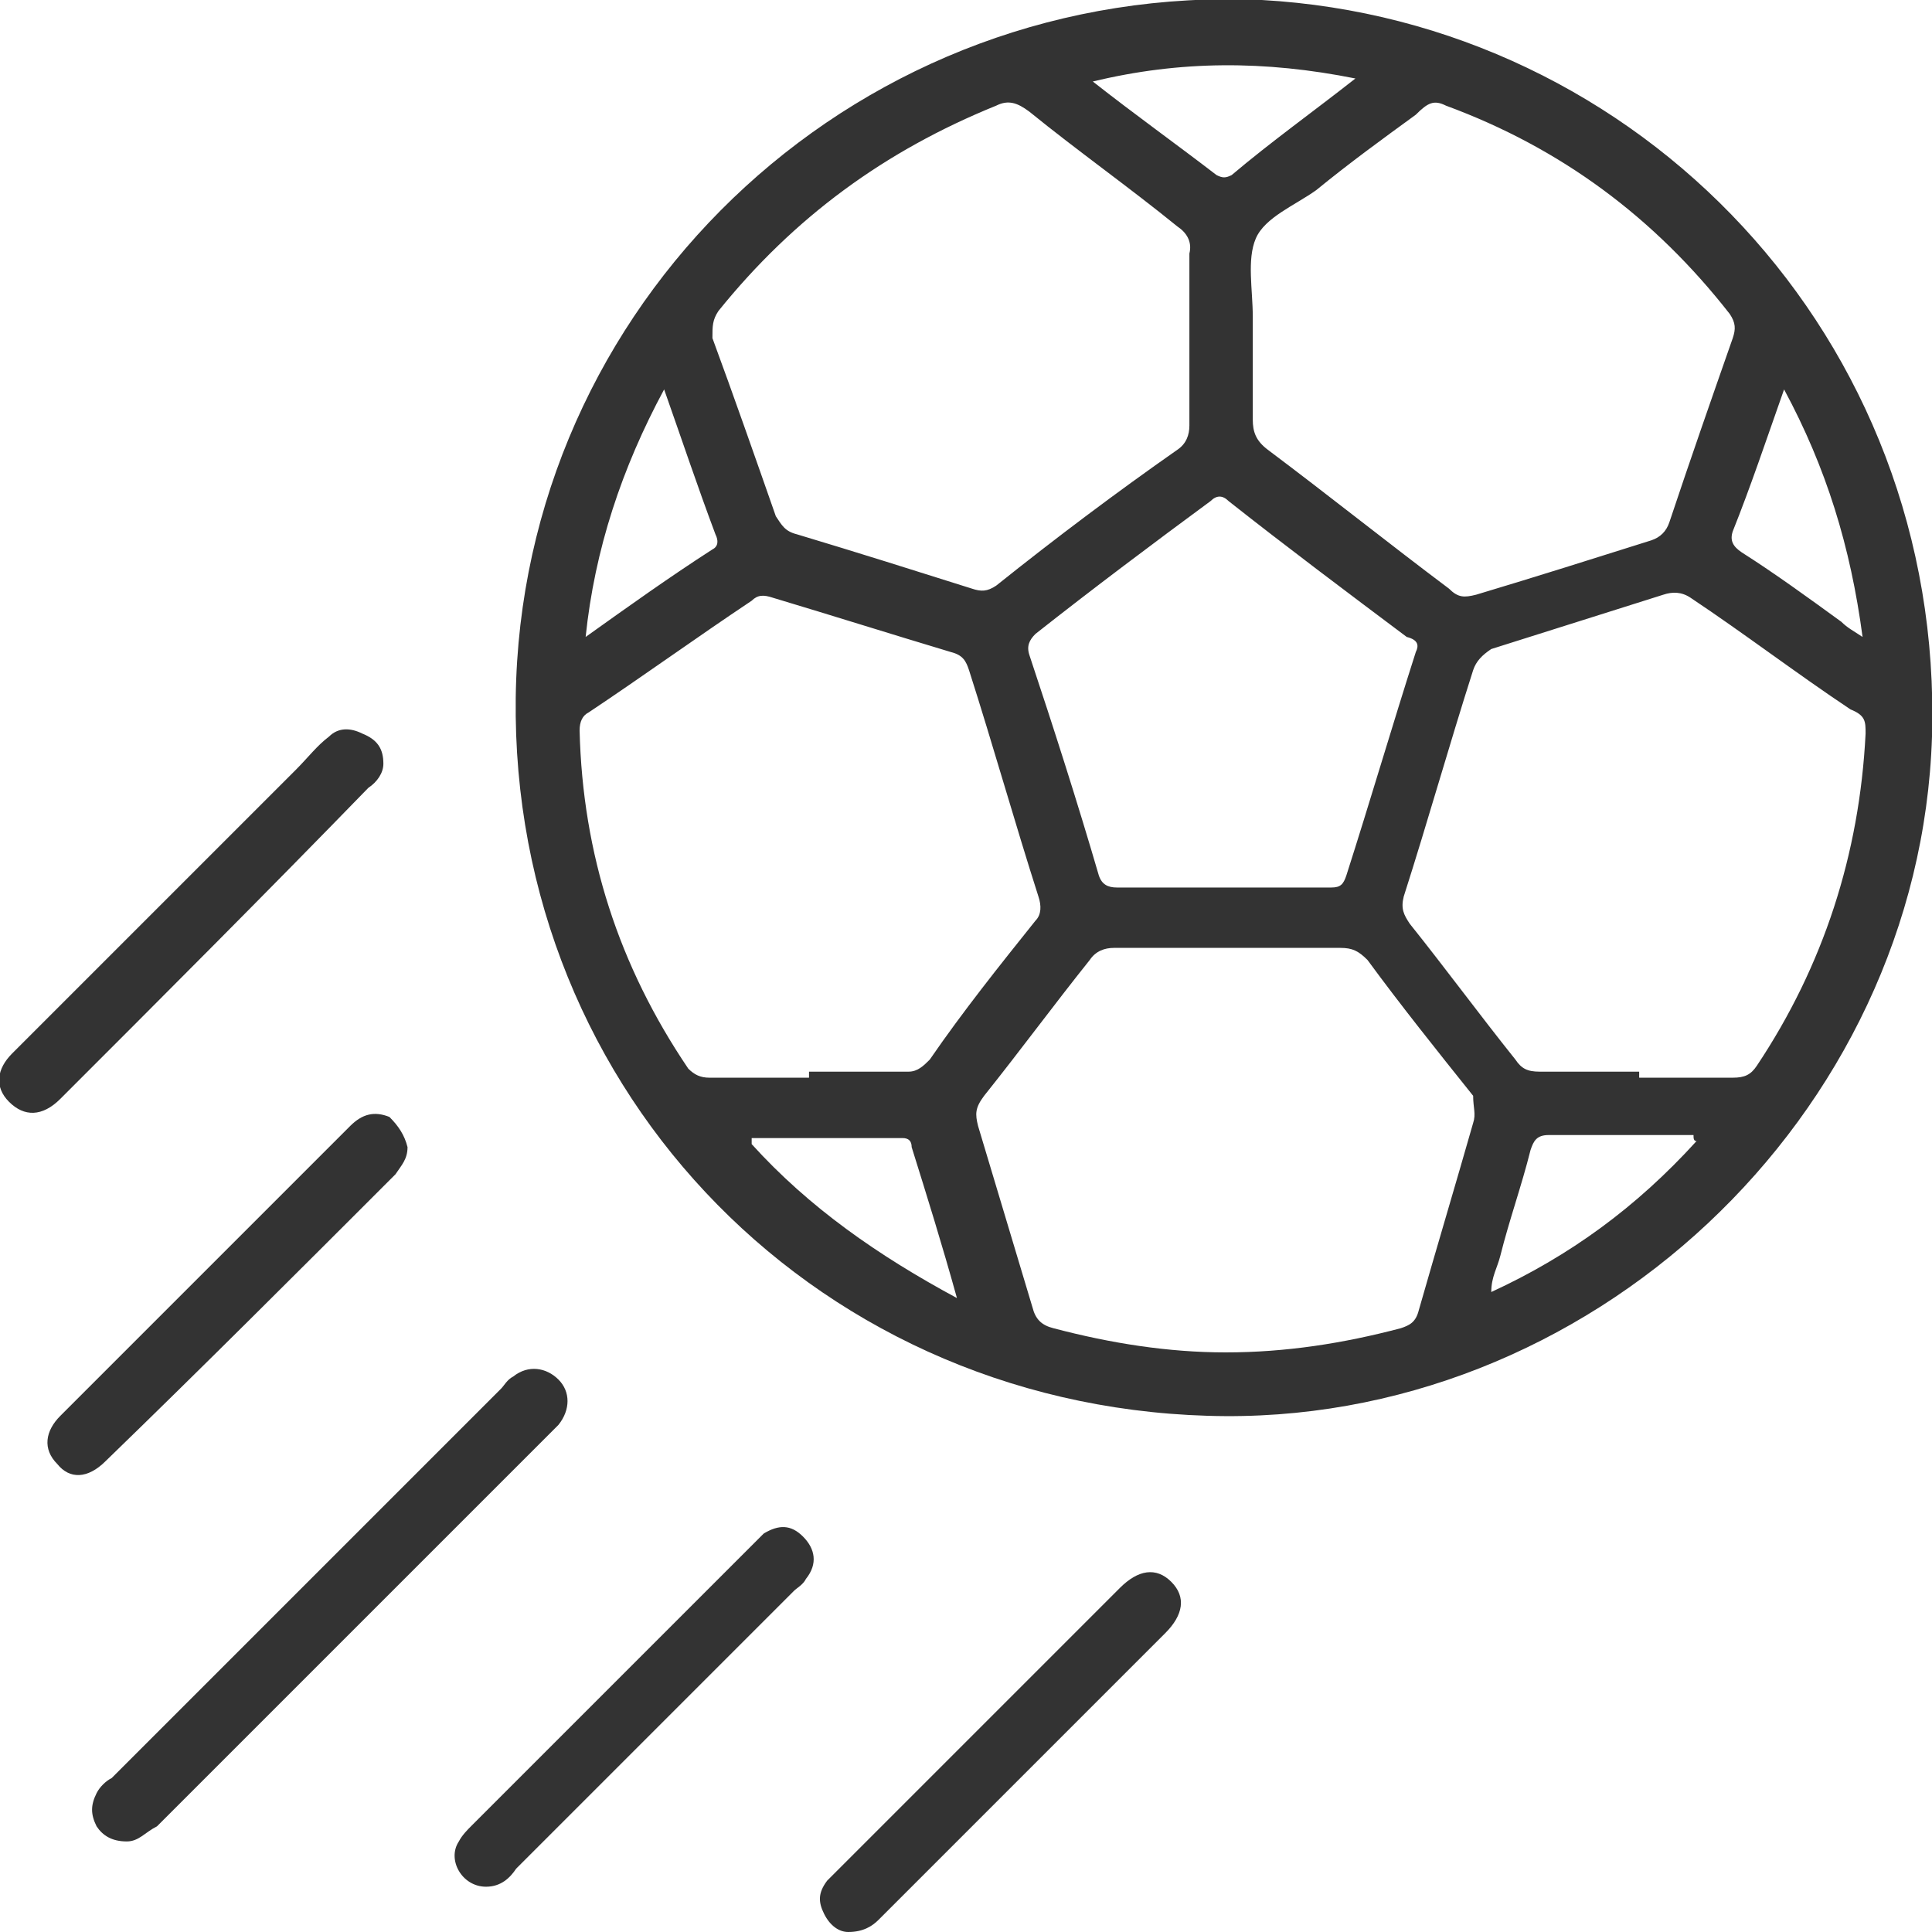
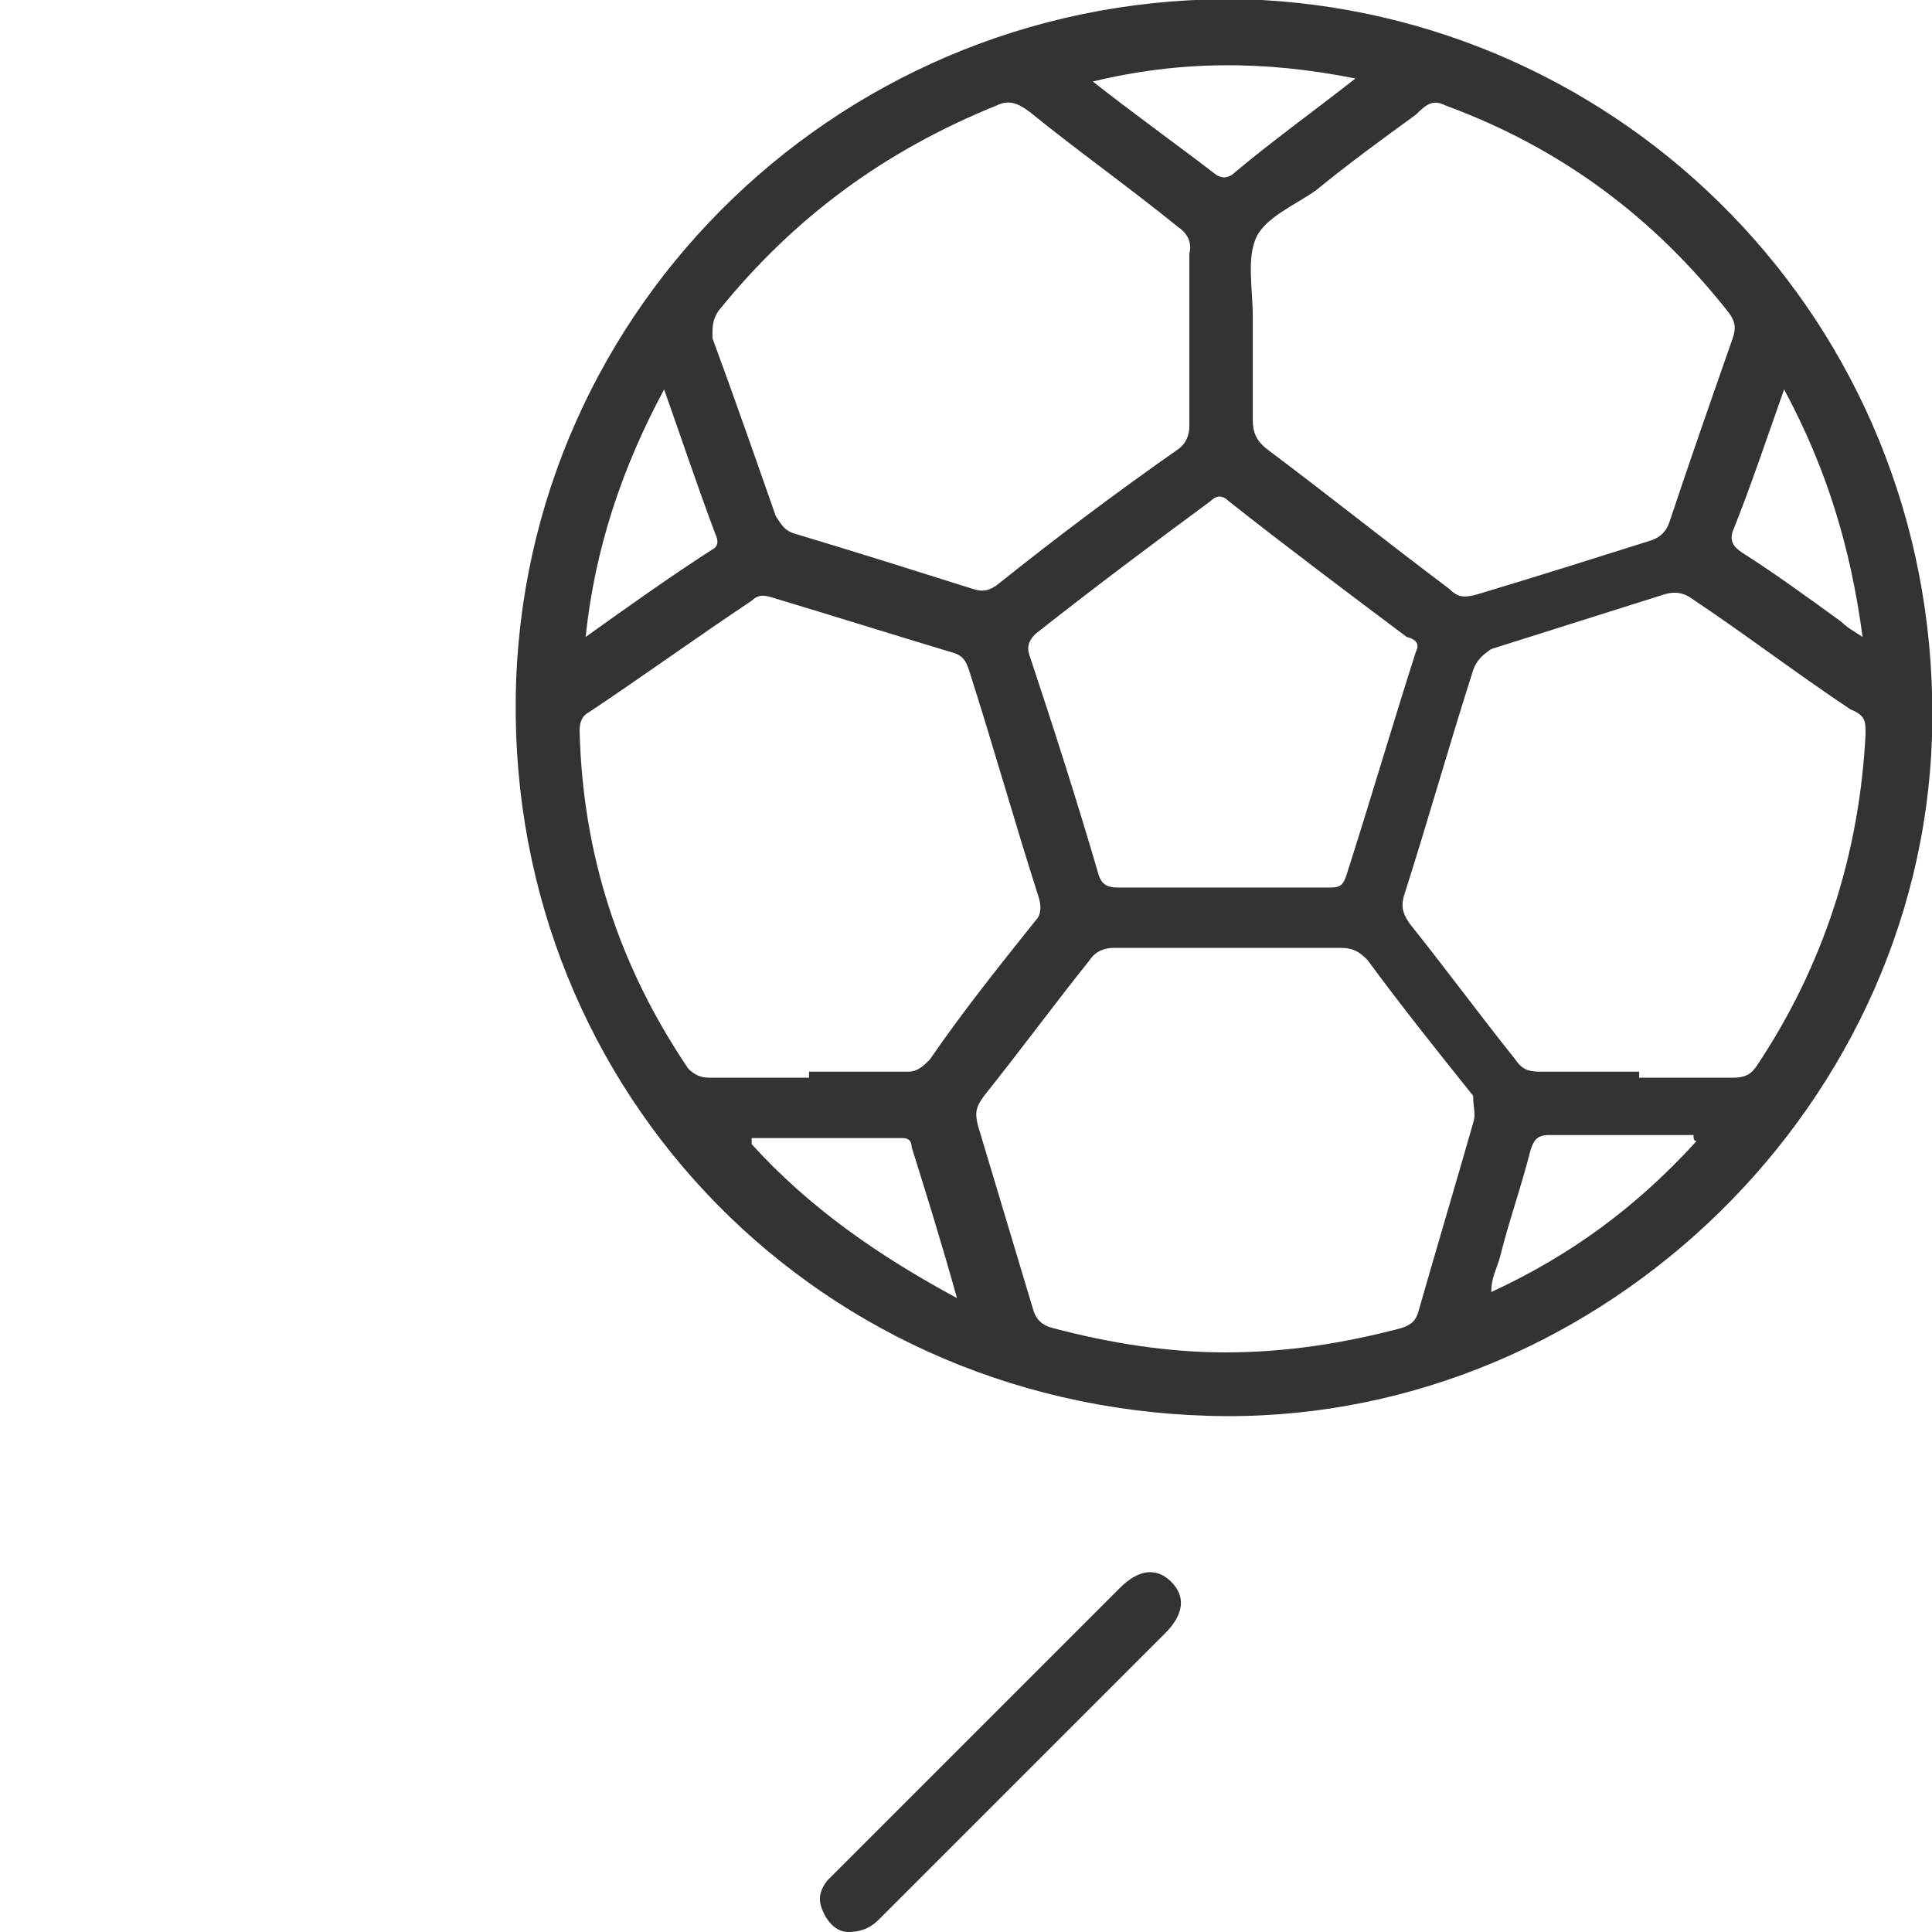
<svg xmlns="http://www.w3.org/2000/svg" version="1.1" id="Layer_1" x="0px" y="0px" viewBox="0 0 64 64" style="enable-background:new 0 0 64 64;" xml:space="preserve">
  <style type="text/css">
	.st0{fill:#333333;}
</style>
  <g>
-     <path class="st0" d="M4.2,61c-0.5,0-0.8-0.2-1-0.5c-0.2-0.4-0.2-0.7,0-1.1c0.1-0.2,0.3-0.4,0.5-0.5c4.3-4.3,8.6-8.6,12.9-12.9   c0.1-0.1,0.2-0.3,0.4-0.4c0.5-0.4,1.1-0.3,1.5,0.1c0.4,0.4,0.4,1,0,1.5c-0.1,0.1-0.2,0.2-0.3,0.3c-4.3,4.3-8.7,8.7-13,13   C4.8,60.7,4.6,61,4.2,61z" />
-     <path class="st0" d="M12.7,25.3c0,0.3-0.2,0.6-0.5,0.8C8.8,29.6,5.4,33,2,36.4C1.4,37,0.8,37,0.3,36.5c-0.5-0.5-0.4-1.1,0.1-1.6   c3.1-3.1,6.2-6.2,9.4-9.4c0.4-0.4,0.7-0.8,1.1-1.1c0.3-0.3,0.7-0.3,1.1-0.1C12.5,24.5,12.7,24.8,12.7,25.3z" />
-     <path class="st0" d="M13.5,38c0,0.4-0.2,0.6-0.4,0.9c-3.2,3.2-6.4,6.4-9.6,9.5c-0.6,0.6-1.2,0.6-1.6,0.1c-0.5-0.5-0.4-1.1,0.1-1.6   c3.2-3.2,6.4-6.4,9.6-9.6c0.4-0.4,0.8-0.5,1.3-0.3C13.2,37.3,13.4,37.6,13.5,38z" />
-     <path class="st0" d="M16.1,62.5c-0.8,0-1.3-0.9-0.9-1.5c0.1-0.2,0.3-0.4,0.4-0.5c3.1-3.1,6.2-6.2,9.4-9.4c0.1-0.1,0.2-0.2,0.3-0.3   c0.5-0.3,0.9-0.3,1.3,0.1c0.4,0.4,0.5,0.9,0.1,1.4c-0.1,0.2-0.3,0.3-0.4,0.4c-3.1,3.1-6.1,6.1-9.2,9.2   C16.9,62.2,16.6,62.5,16.1,62.5z" />
    <path class="st0" d="M28.1,64c-0.3,0-0.6-0.2-0.8-0.6c-0.2-0.4-0.2-0.7,0.1-1.1c0.1-0.1,0.2-0.2,0.3-0.3c3.1-3.1,6.3-6.3,9.4-9.4   c0.6-0.6,1.2-0.7,1.7-0.2c0.5,0.5,0.4,1.1-0.2,1.7c-3.2,3.2-6.3,6.3-9.5,9.5C28.9,63.8,28.6,64,28.1,64z" />
    <path class="st0" d="M41.8,0C28.6-0.6,17.6,9.6,17.1,22.5c-0.5,13.2,9.6,24,22.9,24.4c12.6,0.4,23.6-9.9,24-22.5   C64.4,11.2,54.3,0.7,41.8,0z M61.7,21.1c-0.3-0.2-0.5-0.3-0.7-0.5c-1.1-0.8-2.2-1.6-3.3-2.3c-0.3-0.2-0.4-0.4-0.3-0.7   c0.6-1.5,1.1-3,1.7-4.7C60.5,15.5,61.3,18.1,61.7,21.1z M47.9,3.5c3.8,1.4,6.9,3.7,9.4,6.9c0.2,0.3,0.2,0.5,0.1,0.8   c-0.7,2-1.4,4-2.1,6.1c-0.1,0.3-0.3,0.5-0.6,0.6c-1.9,0.6-3.8,1.2-5.8,1.8c-0.4,0.1-0.6,0.1-0.9-0.2c-2-1.5-4-3.1-6-4.6   c-0.4-0.3-0.5-0.6-0.5-1c0-0.9,0-1.8,0-2.7c0-0.2,0-0.4,0-0.7c0-0.9-0.2-1.9,0.1-2.6c0.3-0.7,1.3-1.1,2-1.6   c1.1-0.9,2.2-1.7,3.3-2.5C47.3,3.4,47.5,3.3,47.9,3.5z M46.9,21.6c-0.8,2.5-1.5,4.9-2.3,7.4c-0.1,0.3-0.2,0.4-0.5,0.4   c-1.2,0-2.4,0-3.6,0c-1.2,0-2.4,0-3.5,0c-0.3,0-0.5-0.1-0.6-0.4c-0.7-2.4-1.5-4.9-2.3-7.3c-0.1-0.3,0-0.5,0.2-0.7   c1.9-1.5,3.9-3,5.8-4.4c0.2-0.2,0.4-0.2,0.6,0c1.9,1.5,3.9,3,5.9,4.5C47,21.2,47,21.4,46.9,21.6z M44.9,2.6   c-1.4,1.1-2.8,2.1-4.1,3.2c-0.2,0.1-0.3,0.1-0.5,0c-1.3-1-2.7-2-4.1-3.1C39.1,2,41.9,2,44.9,2.6z M23.8,10.3   c2.5-3.1,5.5-5.3,9.2-6.8c0.4-0.2,0.7-0.1,1.1,0.2c1.6,1.3,3.3,2.5,4.9,3.8c0.3,0.2,0.5,0.5,0.4,0.9c0,1,0,1.9,0,2.9   c0,0.9,0,1.9,0,2.8c0,0.3-0.1,0.6-0.4,0.8C37,16.3,35,17.8,33,19.4c-0.3,0.2-0.5,0.2-0.8,0.1c-1.9-0.6-3.8-1.2-5.8-1.8   c-0.4-0.1-0.5-0.3-0.7-0.6c-0.7-2-1.4-4-2.1-5.9C23.6,10.8,23.6,10.6,23.8,10.3z M22,12.9c0.6,1.7,1.1,3.2,1.7,4.8   c0.1,0.2,0.1,0.4-0.1,0.5c-1.4,0.9-2.8,1.9-4.2,2.9C19.7,18.2,20.6,15.5,22,12.9z M23.5,35.7c-0.3,0-0.5-0.1-0.7-0.3   c-2.3-3.4-3.5-7.1-3.6-11.2c0-0.3,0.1-0.5,0.3-0.6c1.8-1.2,3.6-2.5,5.4-3.7c0.2-0.2,0.4-0.2,0.7-0.1c2,0.6,3.9,1.2,5.9,1.8   c0.4,0.1,0.5,0.3,0.6,0.6c0.8,2.5,1.5,5,2.3,7.5c0.1,0.3,0.1,0.6-0.1,0.8c-1.2,1.5-2.4,3-3.5,4.6c-0.2,0.2-0.4,0.4-0.7,0.4   c-1.1,0-2.2,0-3.3,0c0,0.1,0,0.1,0,0.2C25.7,35.7,24.6,35.7,23.5,35.7z M24.9,37.9c0-0.1,0-0.2,0-0.2c1.7,0,3.3,0,5,0   c0.2,0,0.3,0.1,0.3,0.3c0.5,1.6,1,3.2,1.5,5C29.1,41.6,26.8,40,24.9,37.9z M48.8,37.2c-0.6,2.1-1.2,4.1-1.8,6.2   c-0.1,0.4-0.3,0.5-0.6,0.6c-1.9,0.5-3.8,0.8-5.8,0.8c-1.9,0-3.8-0.3-5.7-0.8c-0.4-0.1-0.6-0.3-0.7-0.7c-0.6-2-1.2-4-1.8-6   c-0.1-0.4-0.1-0.6,0.2-1c1.2-1.5,2.3-3,3.5-4.5c0.2-0.3,0.5-0.4,0.8-0.4c2.5,0,5,0,7.5,0c0.4,0,0.6,0.1,0.9,0.4   c1.1,1.5,2.3,3,3.5,4.5C48.8,36.7,48.9,36.9,48.8,37.2z M49.4,42.8c0-0.5,0.2-0.8,0.3-1.2c0.3-1.2,0.7-2.3,1-3.5   c0.1-0.3,0.2-0.5,0.6-0.5c1.6,0,3.2,0,4.8,0c0,0.1,0,0.2,0.1,0.2C54.2,40,52,41.6,49.4,42.8z M61.8,24.3c-0.2,4-1.4,7.7-3.6,11   c-0.2,0.3-0.4,0.4-0.8,0.4c-1,0-2.1,0-3.1,0c0-0.1,0-0.1,0-0.2c-1.1,0-2.2,0-3.3,0c-0.4,0-0.6-0.1-0.8-0.4c-1.2-1.5-2.3-3-3.5-4.5   c-0.2-0.3-0.3-0.5-0.2-0.9c0.8-2.5,1.5-5,2.3-7.5c0.1-0.3,0.3-0.5,0.6-0.7c1.9-0.6,3.8-1.2,5.7-1.8c0.3-0.1,0.6-0.1,0.9,0.1   c1.8,1.2,3.5,2.5,5.3,3.7C61.8,23.7,61.8,23.9,61.8,24.3z" />
  </g>
</svg>